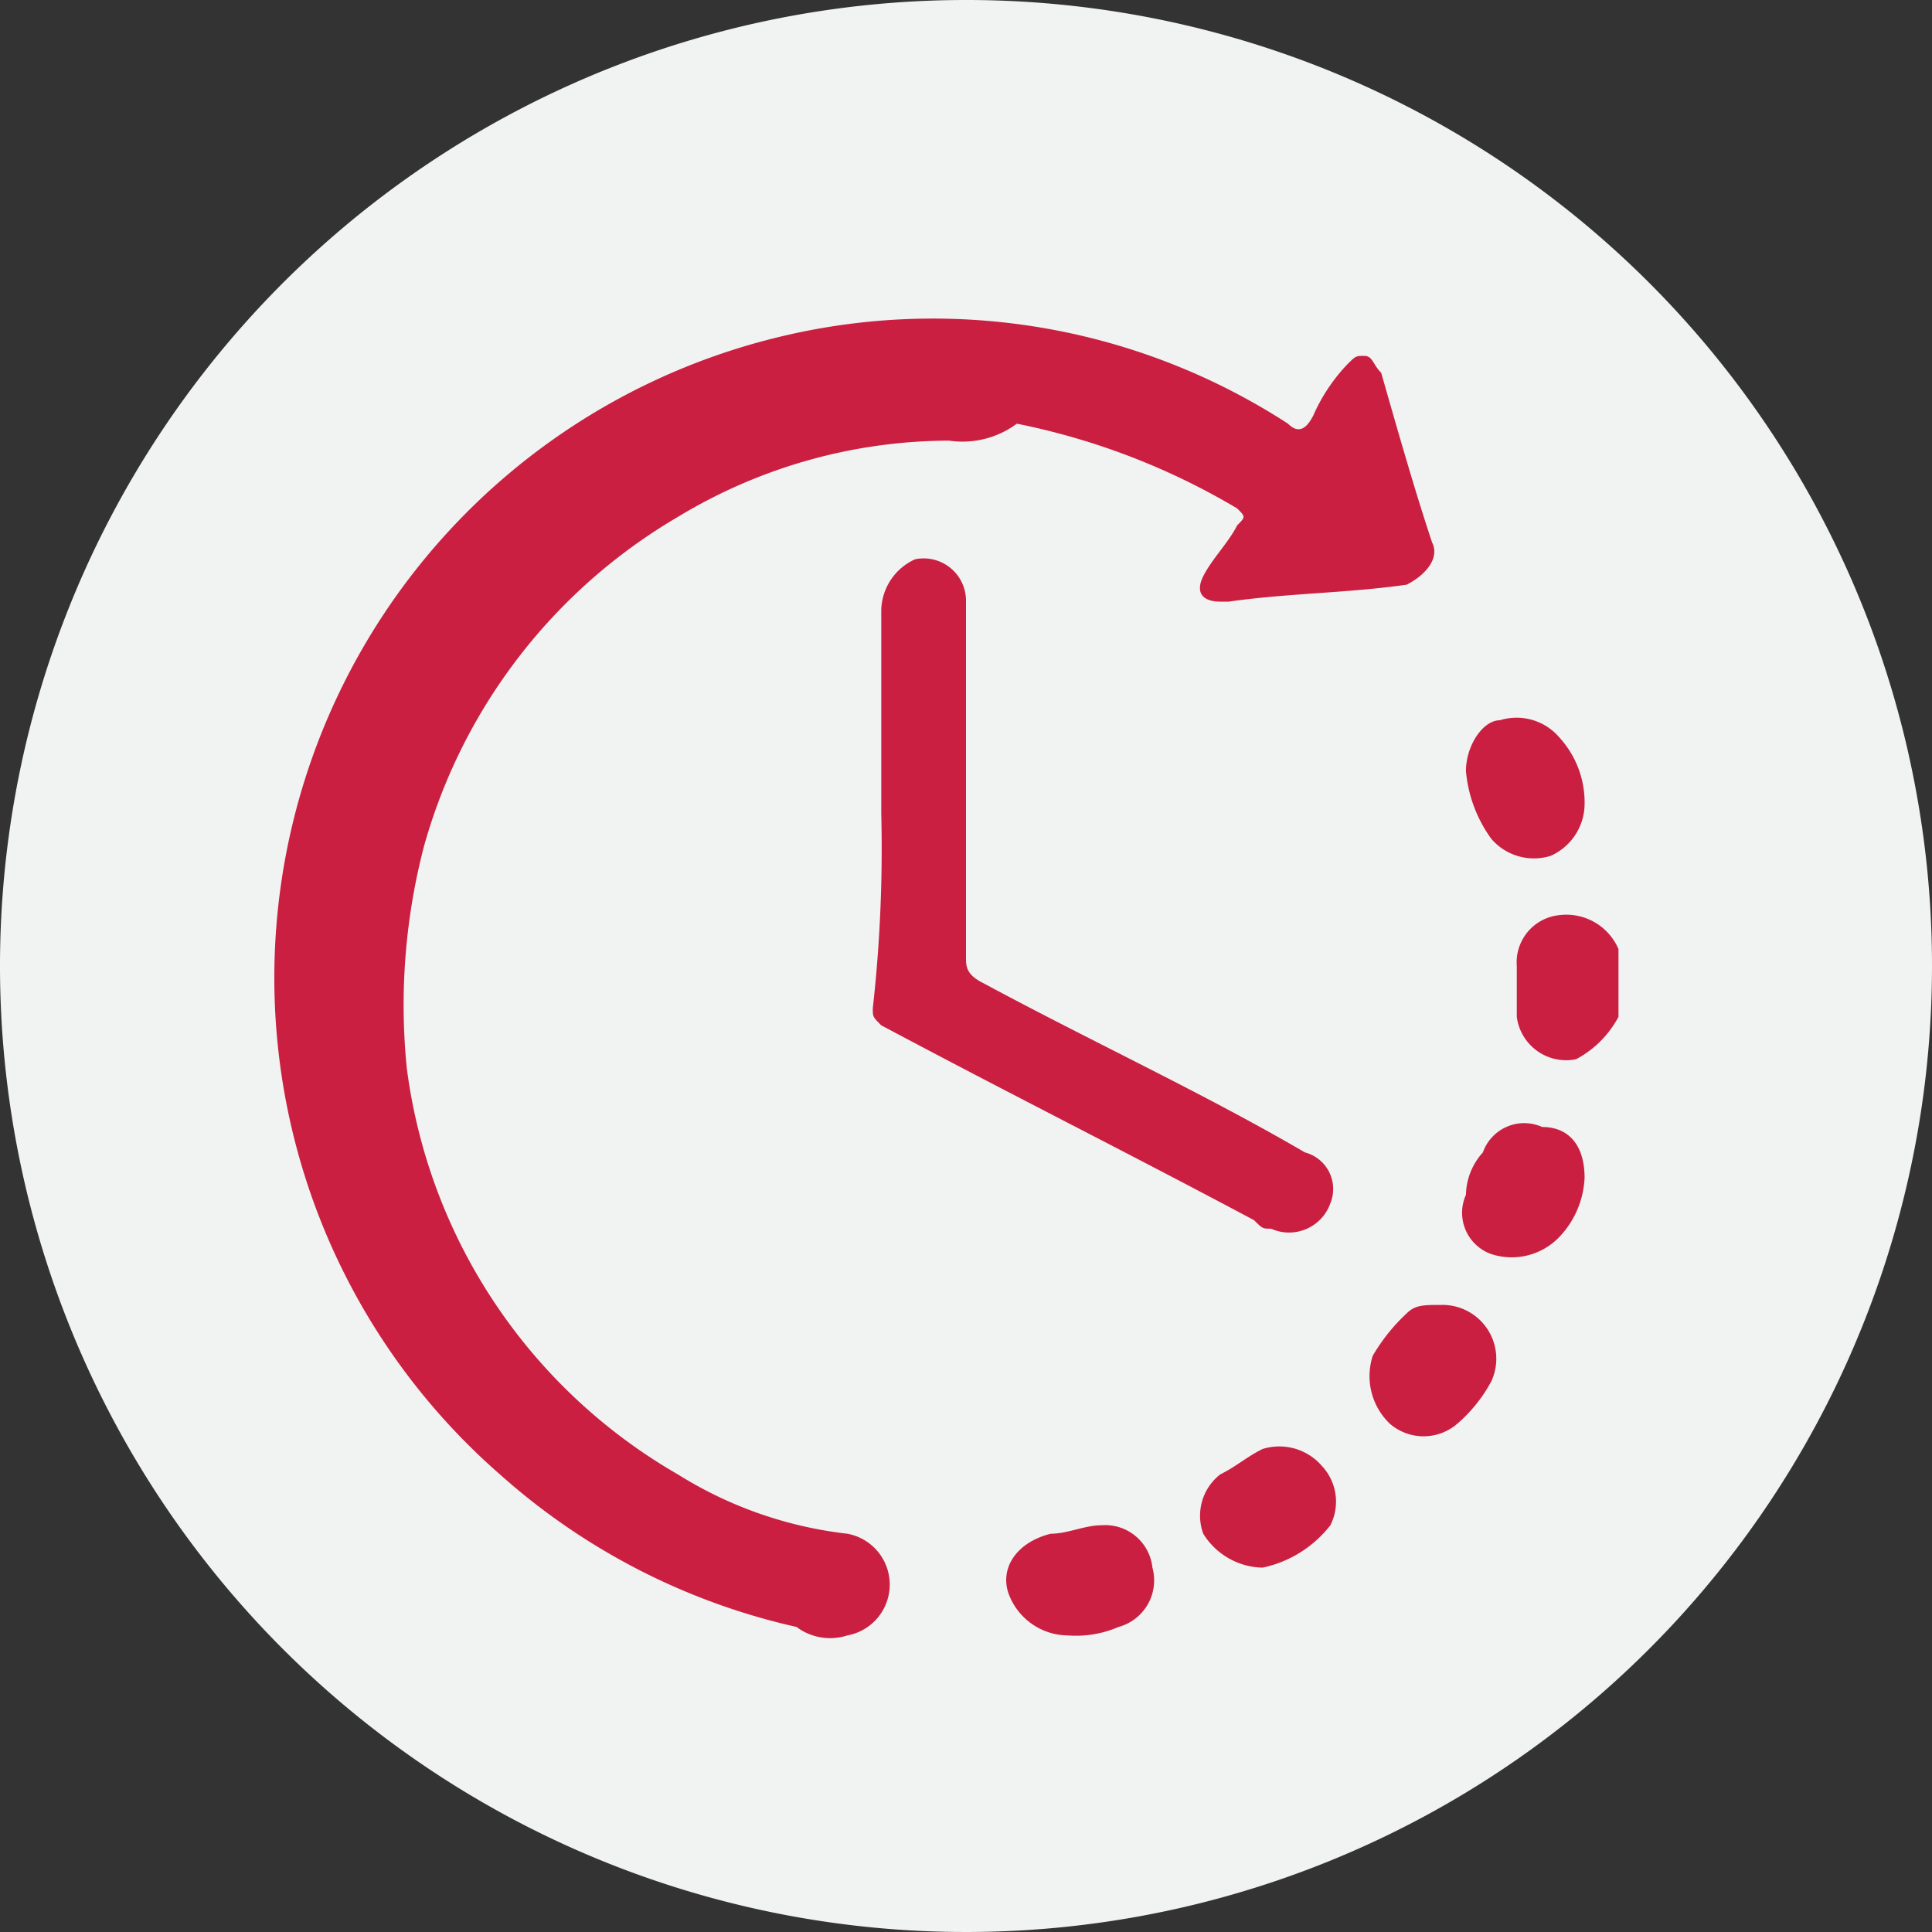
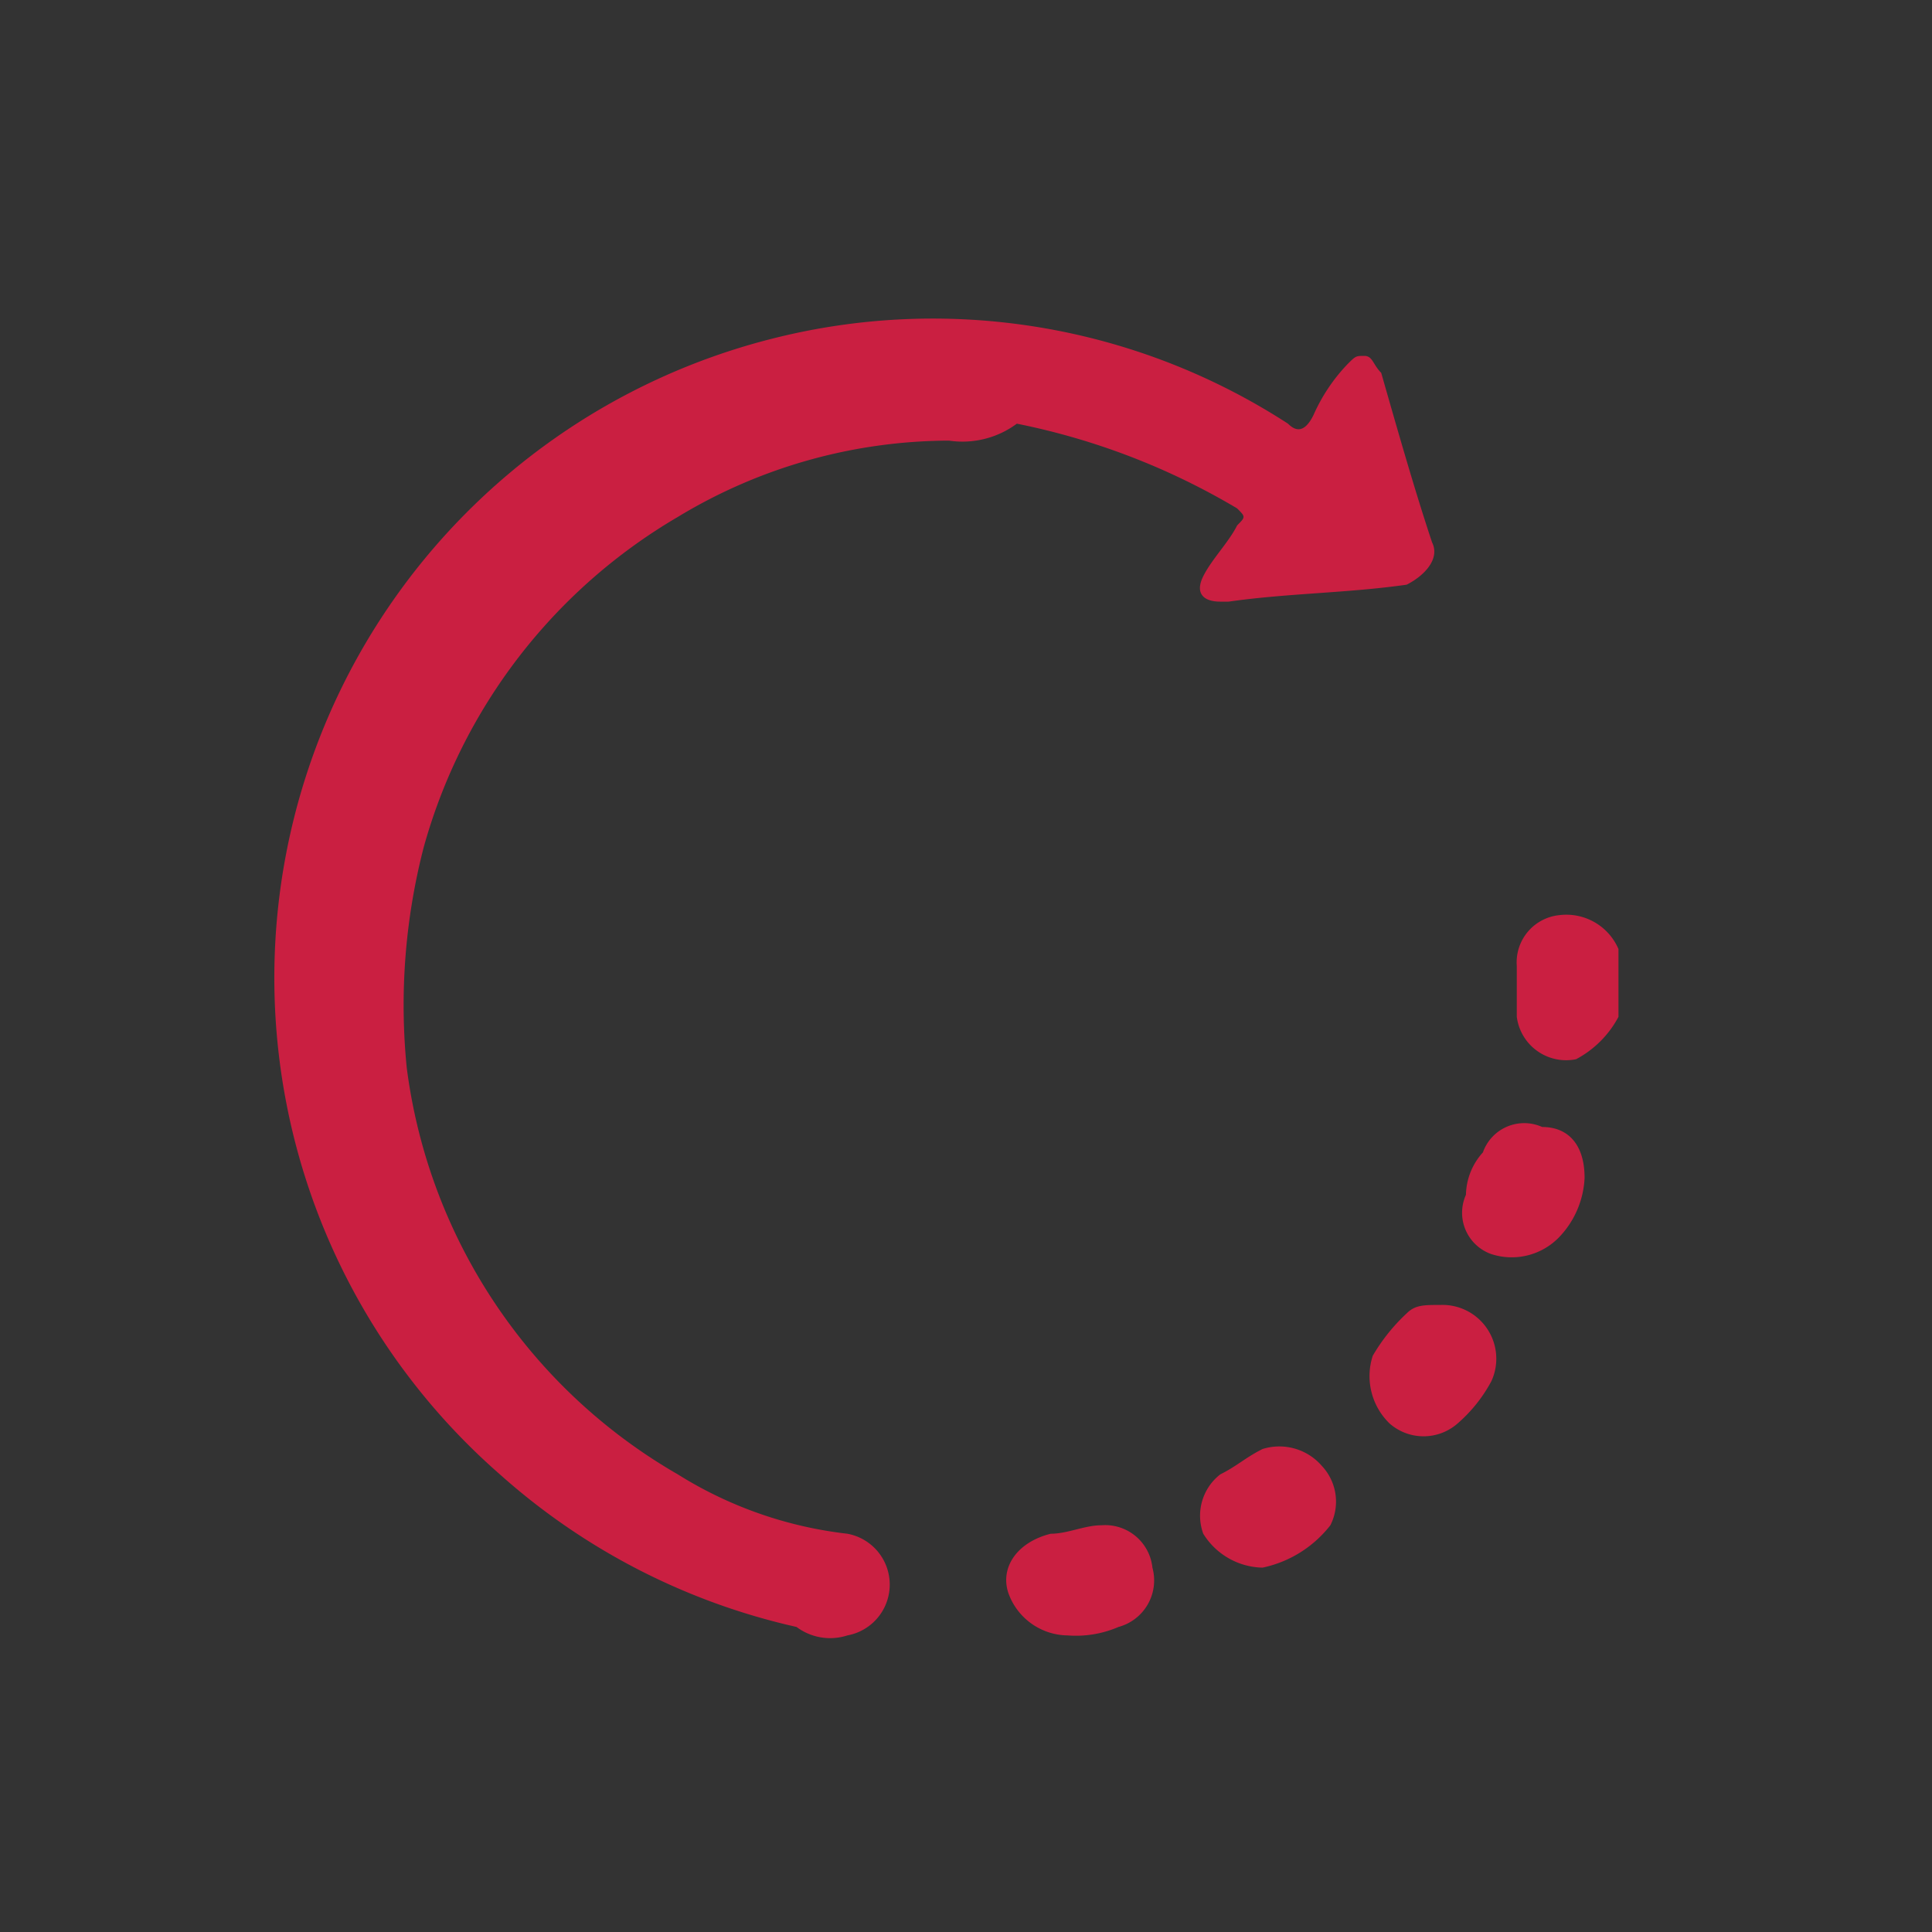
<svg xmlns="http://www.w3.org/2000/svg" width="22.8" height="22.8" viewBox="0 0 22.8 22.8">
  <rect x="0" y="0" width="22.8" height="22.8" fill="#333333" stroke="none" />
  <g id="Group_1402" data-name="Group 1402" transform="translate(12021.6 5151)">
-     <path id="Path_4397" data-name="Path 4397" d="M127.2,482.4A11.4,11.4,0,1,1,115.8,471a11.395,11.395,0,0,1,11.4,11.4" transform="translate(-12126 -5622)" fill="#f1f2f2" />
    <path id="Path_4415" data-name="Path 4415" d="M123.5,483a1.205,1.205,0,0,1-.5.5.587.587,0,0,1-.7-.5v-.6a.56.56,0,0,1,.5-.6.67.67,0,0,1,.7.4v.8Z" transform="translate(-12126 -5622)" fill="#ca1f41" />
    <path id="Path_4416" data-name="Path 4416" d="M115.6,476.2a6.2,6.2,0,0,0-3.2.9,6.543,6.543,0,0,0-3,3.9,7.442,7.442,0,0,0-.2,2.6,6.491,6.491,0,0,0,3.2,4.8,4.793,4.793,0,0,0,2,.7.61.61,0,0,1,0,1.2.661.661,0,0,1-.6-.1,7.823,7.823,0,0,1-3.5-1.8,7.78,7.78,0,0,1,3.2-13.4,7.7,7.7,0,0,1,6.1,1c.1.1.2.1.3-.1a2.092,2.092,0,0,1,.4-.6c.1-.1.1-.1.2-.1s.1.1.2.2c.2.7.4,1.4.6,2,.1.2-.1.4-.3.5-.7.1-1.4.1-2.1.2h-.1c-.2,0-.3-.1-.2-.3s.3-.4.4-.6c.1-.1.1-.1,0-.2a8.248,8.248,0,0,0-2.6-1,1.078,1.078,0,0,1-.8.2" transform="translate(-12126 -5622)" fill="#ca1f41" />
-     <path id="Path_4417" data-name="Path 4417" d="M114.8,480.6v-2.4a.675.675,0,0,1,.4-.6.5.5,0,0,1,.6.5v4.2c0,.1,0,.2.2.3,1.3.7,2.6,1.3,3.8,2a.446.446,0,0,1,.3.6.517.517,0,0,1-.7.3c-.1,0-.1,0-.2-.1-1.5-.8-2.9-1.5-4.4-2.3-.1-.1-.1-.1-.1-.2a16.95,16.95,0,0,0,.1-2.3" transform="translate(-12126 -5622)" fill="#ca1f41" />
-     <path id="Path_4418" data-name="Path 4418" d="M121.7,480.1c0-.3.2-.6.4-.6a.663.663,0,0,1,.7.2,1.136,1.136,0,0,1,.3.8.675.675,0,0,1-.4.6.663.663,0,0,1-.7-.2,1.6,1.6,0,0,1-.3-.8" transform="translate(-12126 -5622)" fill="#ca1f41" />
    <path id="Path_4419" data-name="Path 4419" d="M123.1,484.9a1.08,1.08,0,0,1-.3.7.778.778,0,0,1-.8.2.517.517,0,0,1-.3-.7.764.764,0,0,1,.2-.5.517.517,0,0,1,.7-.3c.3,0,.5.2.5.6" transform="translate(-12126 -5622)" fill="#ca1f41" />
    <path id="Path_4420" data-name="Path 4420" d="M121.4,486.4a.635.635,0,0,1,.6.9,1.756,1.756,0,0,1-.4.5.608.608,0,0,1-.8,0,.778.778,0,0,1-.2-.8,2.181,2.181,0,0,1,.4-.5c.1-.1.2-.1.4-.1" transform="translate(-12126 -5622)" fill="#ca1f41" />
    <path id="Path_4421" data-name="Path 4421" d="M117.4,489a.56.56,0,0,1,.6.5.569.569,0,0,1-.4.7,1.268,1.268,0,0,1-.6.1.752.752,0,0,1-.7-.5c-.1-.3.1-.6.5-.7.2,0,.4-.1.6-.1" transform="translate(-12126 -5622)" fill="#ca1f41" />
    <path id="Path_4422" data-name="Path 4422" d="M119.3,489.5a.842.842,0,0,1-.7-.4.618.618,0,0,1,.2-.7c.2-.1.3-.2.5-.3a.663.663,0,0,1,.7.2.616.616,0,0,1,.1.7,1.374,1.374,0,0,1-.8.5" transform="translate(-12126 -5622)" fill="#ca1f41" />
  </g>
</svg>